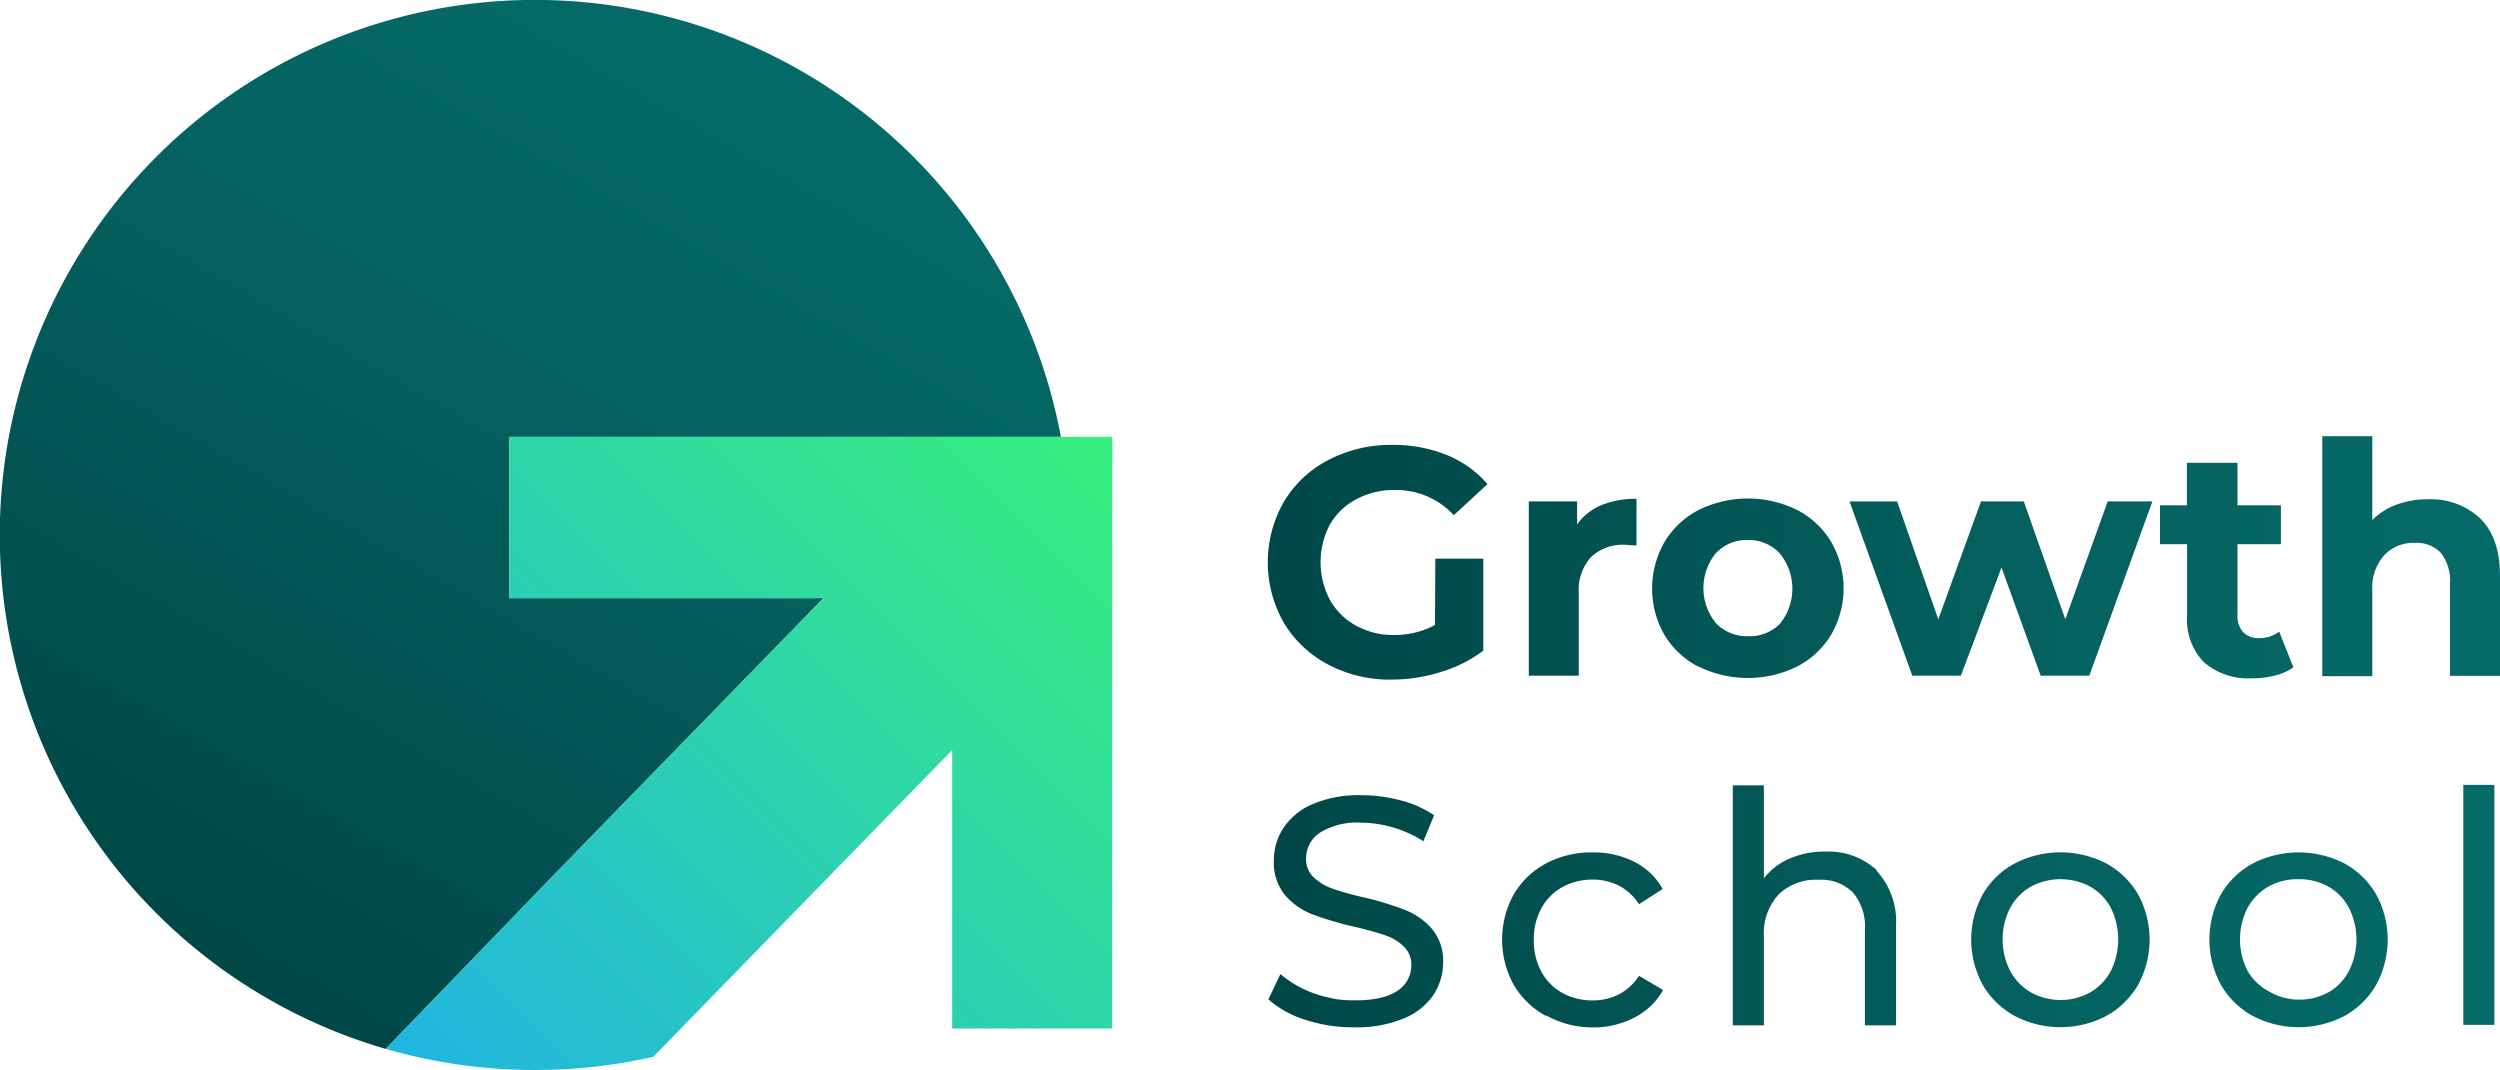
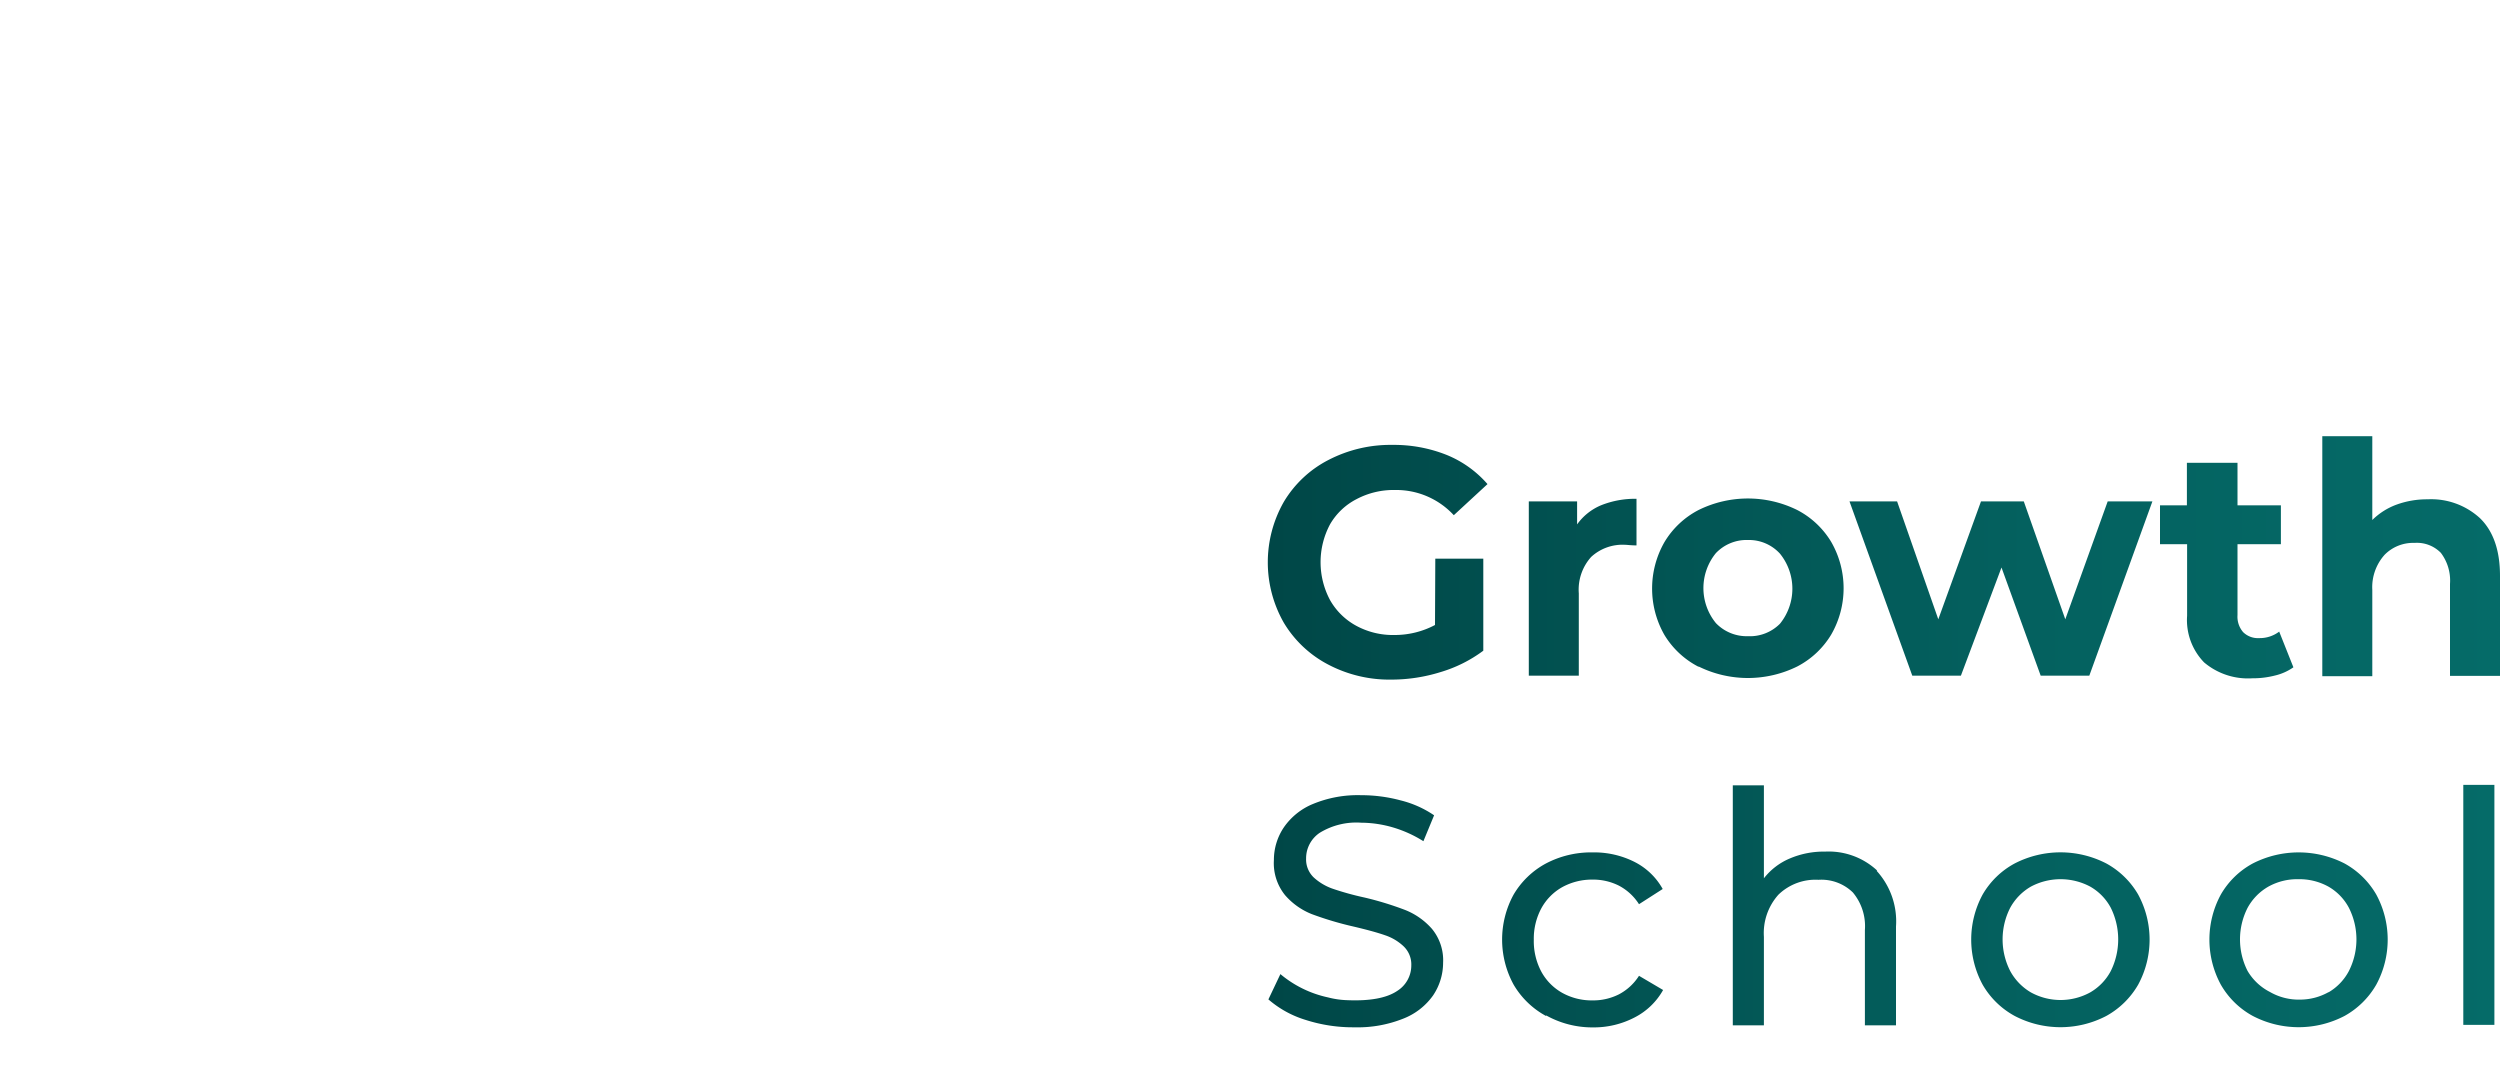
<svg xmlns="http://www.w3.org/2000/svg" xmlns:xlink="http://www.w3.org/1999/xlink" viewBox="0 0 250 107">
  <defs>
    <style>.cls-1{fill:url(#linear-gradient);}.cls-2{fill:url(#linear-gradient-2);}.cls-3{fill:url(#linear-gradient-3);}</style>
    <linearGradient id="linear-gradient" x1="126.78" y1="73.14" x2="250" y2="73.14" gradientUnits="userSpaceOnUse">
      <stop offset="0" stop-color="#004747" />
      <stop offset="0.62" stop-color="#04615f" />
      <stop offset="1" stop-color="#056b68" />
    </linearGradient>
    <linearGradient id="linear-gradient-2" x1="21.2" y1="96.63" x2="74.7" y2="3.96" xlink:href="#linear-gradient" />
    <linearGradient id="linear-gradient-3" x1="44.01" y1="110.33" x2="110.94" y2="43.41" gradientUnits="userSpaceOnUse">
      <stop offset="0" stop-color="#21b5e0" />
      <stop offset="0.46" stop-color="#2cd0b1" />
      <stop offset="1" stop-color="#38ef7d" />
    </linearGradient>
  </defs>
  <title>Asset 16</title>
  <g id="Layer_2" data-name="Layer 2">
    <g id="Layer_1-2" data-name="Layer 1">
      <path class="cls-1" d="M143.53,55.87h4.8v9.2a13.64,13.64,0,0,1-4.28,2.14,16.5,16.5,0,0,1-4.89.75,13.15,13.15,0,0,1-6.35-1.51,11.22,11.22,0,0,1-4.43-4.18,12.2,12.2,0,0,1,0-12.08A11.1,11.1,0,0,1,132.84,46a13.45,13.45,0,0,1,6.41-1.51,14.21,14.21,0,0,1,5.41,1,10.8,10.8,0,0,1,4.09,2.92l-3.37,3.11A7.83,7.83,0,0,0,139.51,49a7.91,7.91,0,0,0-3.85.91A6.48,6.48,0,0,0,133,52.44,8.05,8.05,0,0,0,133,60a6.65,6.65,0,0,0,2.61,2.57,7.68,7.68,0,0,0,3.81.93,8.6,8.6,0,0,0,4.08-1Zm16.57-5.34a9.14,9.14,0,0,1,3.55-.65v4.66c-.56,0-.94-.06-1.13-.06a4.62,4.62,0,0,0-3.4,1.21,4.89,4.89,0,0,0-1.24,3.65v8.23h-5V50.14h4.83v2.3A5.61,5.61,0,0,1,160.1,50.53Zm9.76,16.15a8.56,8.56,0,0,1-3.42-3.19,9.35,9.35,0,0,1,0-9.27A8.56,8.56,0,0,1,169.86,51a11.14,11.14,0,0,1,9.86,0,8.57,8.57,0,0,1,3.4,3.19,9.28,9.28,0,0,1,0,9.27,8.57,8.57,0,0,1-3.4,3.19,11.14,11.14,0,0,1-9.86,0ZM178,62.37a5.57,5.57,0,0,0,0-7A4.19,4.19,0,0,0,174.8,54a4.24,4.24,0,0,0-3.21,1.31,5.53,5.53,0,0,0,0,7,4.27,4.27,0,0,0,3.21,1.31A4.23,4.23,0,0,0,178,62.37Zm37.24-12.23-6.31,17.43h-4.86l-3.92-10.82-4.06,10.82h-4.86l-6.28-17.43h4.76l4.12,11.79,4.27-11.79h4.28l4.15,11.79,4.24-11.79Zm14.1,16.59a5.31,5.31,0,0,1-1.83.82,9,9,0,0,1-2.29.28,6.79,6.79,0,0,1-4.81-1.59,6.08,6.08,0,0,1-1.7-4.66V54.42H216V50.53h2.69V46.28h5.06v4.25h4.34v3.89h-4.34v7.09a2.36,2.36,0,0,0,.56,1.7,2.1,2.1,0,0,0,1.61.6,3.21,3.21,0,0,0,2-.65ZM248,51.82q2,1.95,2,5.77v10H245v-9.2a4.59,4.59,0,0,0-.91-3.1,3.34,3.34,0,0,0-2.63-1,4,4,0,0,0-3,1.19A4.86,4.86,0,0,0,237.23,59v8.62h-5v-24h5V52a6.78,6.78,0,0,1,2.43-1.54,8.94,8.94,0,0,1,3.11-.53A7.22,7.22,0,0,1,248,51.82ZM130.59,102a10.24,10.24,0,0,1-3.75-2.06l1.2-2.53a11,11,0,0,0,4.76,2.33,8.63,8.63,0,0,0,1.74.27c2.38.12,4.12-.19,5.2-.93a3,3,0,0,0,1.39-2.54,2.51,2.51,0,0,0-.76-1.9,5,5,0,0,0-1.88-1.12c-.74-.26-1.8-.55-3.16-.87a33,33,0,0,1-4.13-1.23,6.89,6.89,0,0,1-2.69-1.9A5.08,5.08,0,0,1,127.39,86a5.81,5.81,0,0,1,1-3.27,6.55,6.55,0,0,1,2.9-2.33,11.68,11.68,0,0,1,4.83-.88,15.09,15.09,0,0,1,3.95.52,10.34,10.34,0,0,1,3.34,1.49l-1.07,2.59a12.16,12.16,0,0,0-3.05-1.38,11.49,11.49,0,0,0-3.17-.47,7,7,0,0,0-4.13,1,3.07,3.07,0,0,0-1.38,2.59,2.49,2.49,0,0,0,.78,1.9,5.47,5.47,0,0,0,1.93,1.13,28.68,28.68,0,0,0,3.12.86A31.79,31.79,0,0,1,140.52,91a7,7,0,0,1,2.67,1.88,4.93,4.93,0,0,1,1.12,3.4,5.85,5.85,0,0,1-1,3.26,6.57,6.57,0,0,1-3,2.33,12.25,12.25,0,0,1-4.86.86A15.44,15.44,0,0,1,130.59,102Zm24-.41a8.38,8.38,0,0,1-3.23-3.13,9.39,9.39,0,0,1,0-9,8.33,8.33,0,0,1,3.23-3.11,9.69,9.69,0,0,1,4.68-1.11,8.94,8.94,0,0,1,4.16.94,6.66,6.66,0,0,1,2.84,2.72l-2.37,1.52a5.29,5.29,0,0,0-2-1.85,5.71,5.71,0,0,0-2.65-.61,6.18,6.18,0,0,0-3,.74,5.38,5.38,0,0,0-2.11,2.12,6.42,6.42,0,0,0-.76,3.16,6.5,6.5,0,0,0,.76,3.2,5.38,5.38,0,0,0,2.11,2.12,6.07,6.07,0,0,0,3,.74,5.71,5.71,0,0,0,2.65-.61,5.29,5.29,0,0,0,2-1.85L166.31,99a6.82,6.82,0,0,1-2.84,2.74,8.83,8.83,0,0,1-4.16,1A9.48,9.48,0,0,1,154.63,101.55Zm33.08-14.5a7.48,7.48,0,0,1,1.93,5.56v9.88h-3.11V93a5.25,5.25,0,0,0-1.2-3.75,4.5,4.5,0,0,0-3.44-1.27,5.32,5.32,0,0,0-4,1.48,5.75,5.75,0,0,0-1.46,4.22v8.85h-3.11v-24h3.11v9.3A6.45,6.45,0,0,1,179,85.84a8.67,8.67,0,0,1,3.52-.68A7.12,7.12,0,0,1,187.71,87.05Zm13.79,14.5a8.23,8.23,0,0,1-3.2-3.13,9.46,9.46,0,0,1,0-9,8.18,8.18,0,0,1,3.2-3.11,10,10,0,0,1,9.18,0,8.26,8.26,0,0,1,3.18,3.11,9.46,9.46,0,0,1,0,9,8.31,8.31,0,0,1-3.18,3.13,9.89,9.89,0,0,1-9.18,0Zm7.56-2.35a5.37,5.37,0,0,0,2.06-2.14,7.12,7.12,0,0,0,0-6.32,5.32,5.32,0,0,0-2.06-2.12,6.31,6.31,0,0,0-5.93,0,5.48,5.48,0,0,0-2.07,2.12,6.95,6.95,0,0,0,0,6.32,5.53,5.53,0,0,0,2.07,2.14,6.16,6.16,0,0,0,5.93,0Zm16.25,2.35a8.2,8.2,0,0,1-3.19-3.13,9.46,9.46,0,0,1,0-9,8.16,8.16,0,0,1,3.19-3.11,10.07,10.07,0,0,1,9.19,0,8.24,8.24,0,0,1,3.17,3.11,9.46,9.46,0,0,1,0,9,8.29,8.29,0,0,1-3.17,3.13,9.91,9.91,0,0,1-9.19,0Zm7.57-2.35a5.35,5.35,0,0,0,2.05-2.14,7,7,0,0,0,0-6.32,5.3,5.3,0,0,0-2.05-2.12,6,6,0,0,0-3-.74,5.94,5.94,0,0,0-3,.74,5.44,5.44,0,0,0-2.08,2.12,6.95,6.95,0,0,0,0,6.32A5.49,5.49,0,0,0,227,99.2a5.75,5.75,0,0,0,3,.76A5.81,5.81,0,0,0,232.88,99.2Zm13.49-20.75h3.11v24h-3.11Z" />
-       <path class="cls-2" d="M50.93,59.81H82.35L55.86,87,38.57,104.89a53.51,53.51,0,1,1,67.52-61.2H50.93Z" />
-       <path class="cls-3" d="M111.22,47.38c0,.21,0,.42,0,.62v54.85h-16V75L65.33,105.68a53.79,53.79,0,0,1-26.76-.79L55.86,87,82.35,59.81H50.93V43.69h60.29c0,.18,0,.37,0,.56a20,20,0,0,1,0,2c0,.15,0,.3,0,.45S111.21,47.17,111.22,47.38Z" />
    </g>
  </g>
</svg>